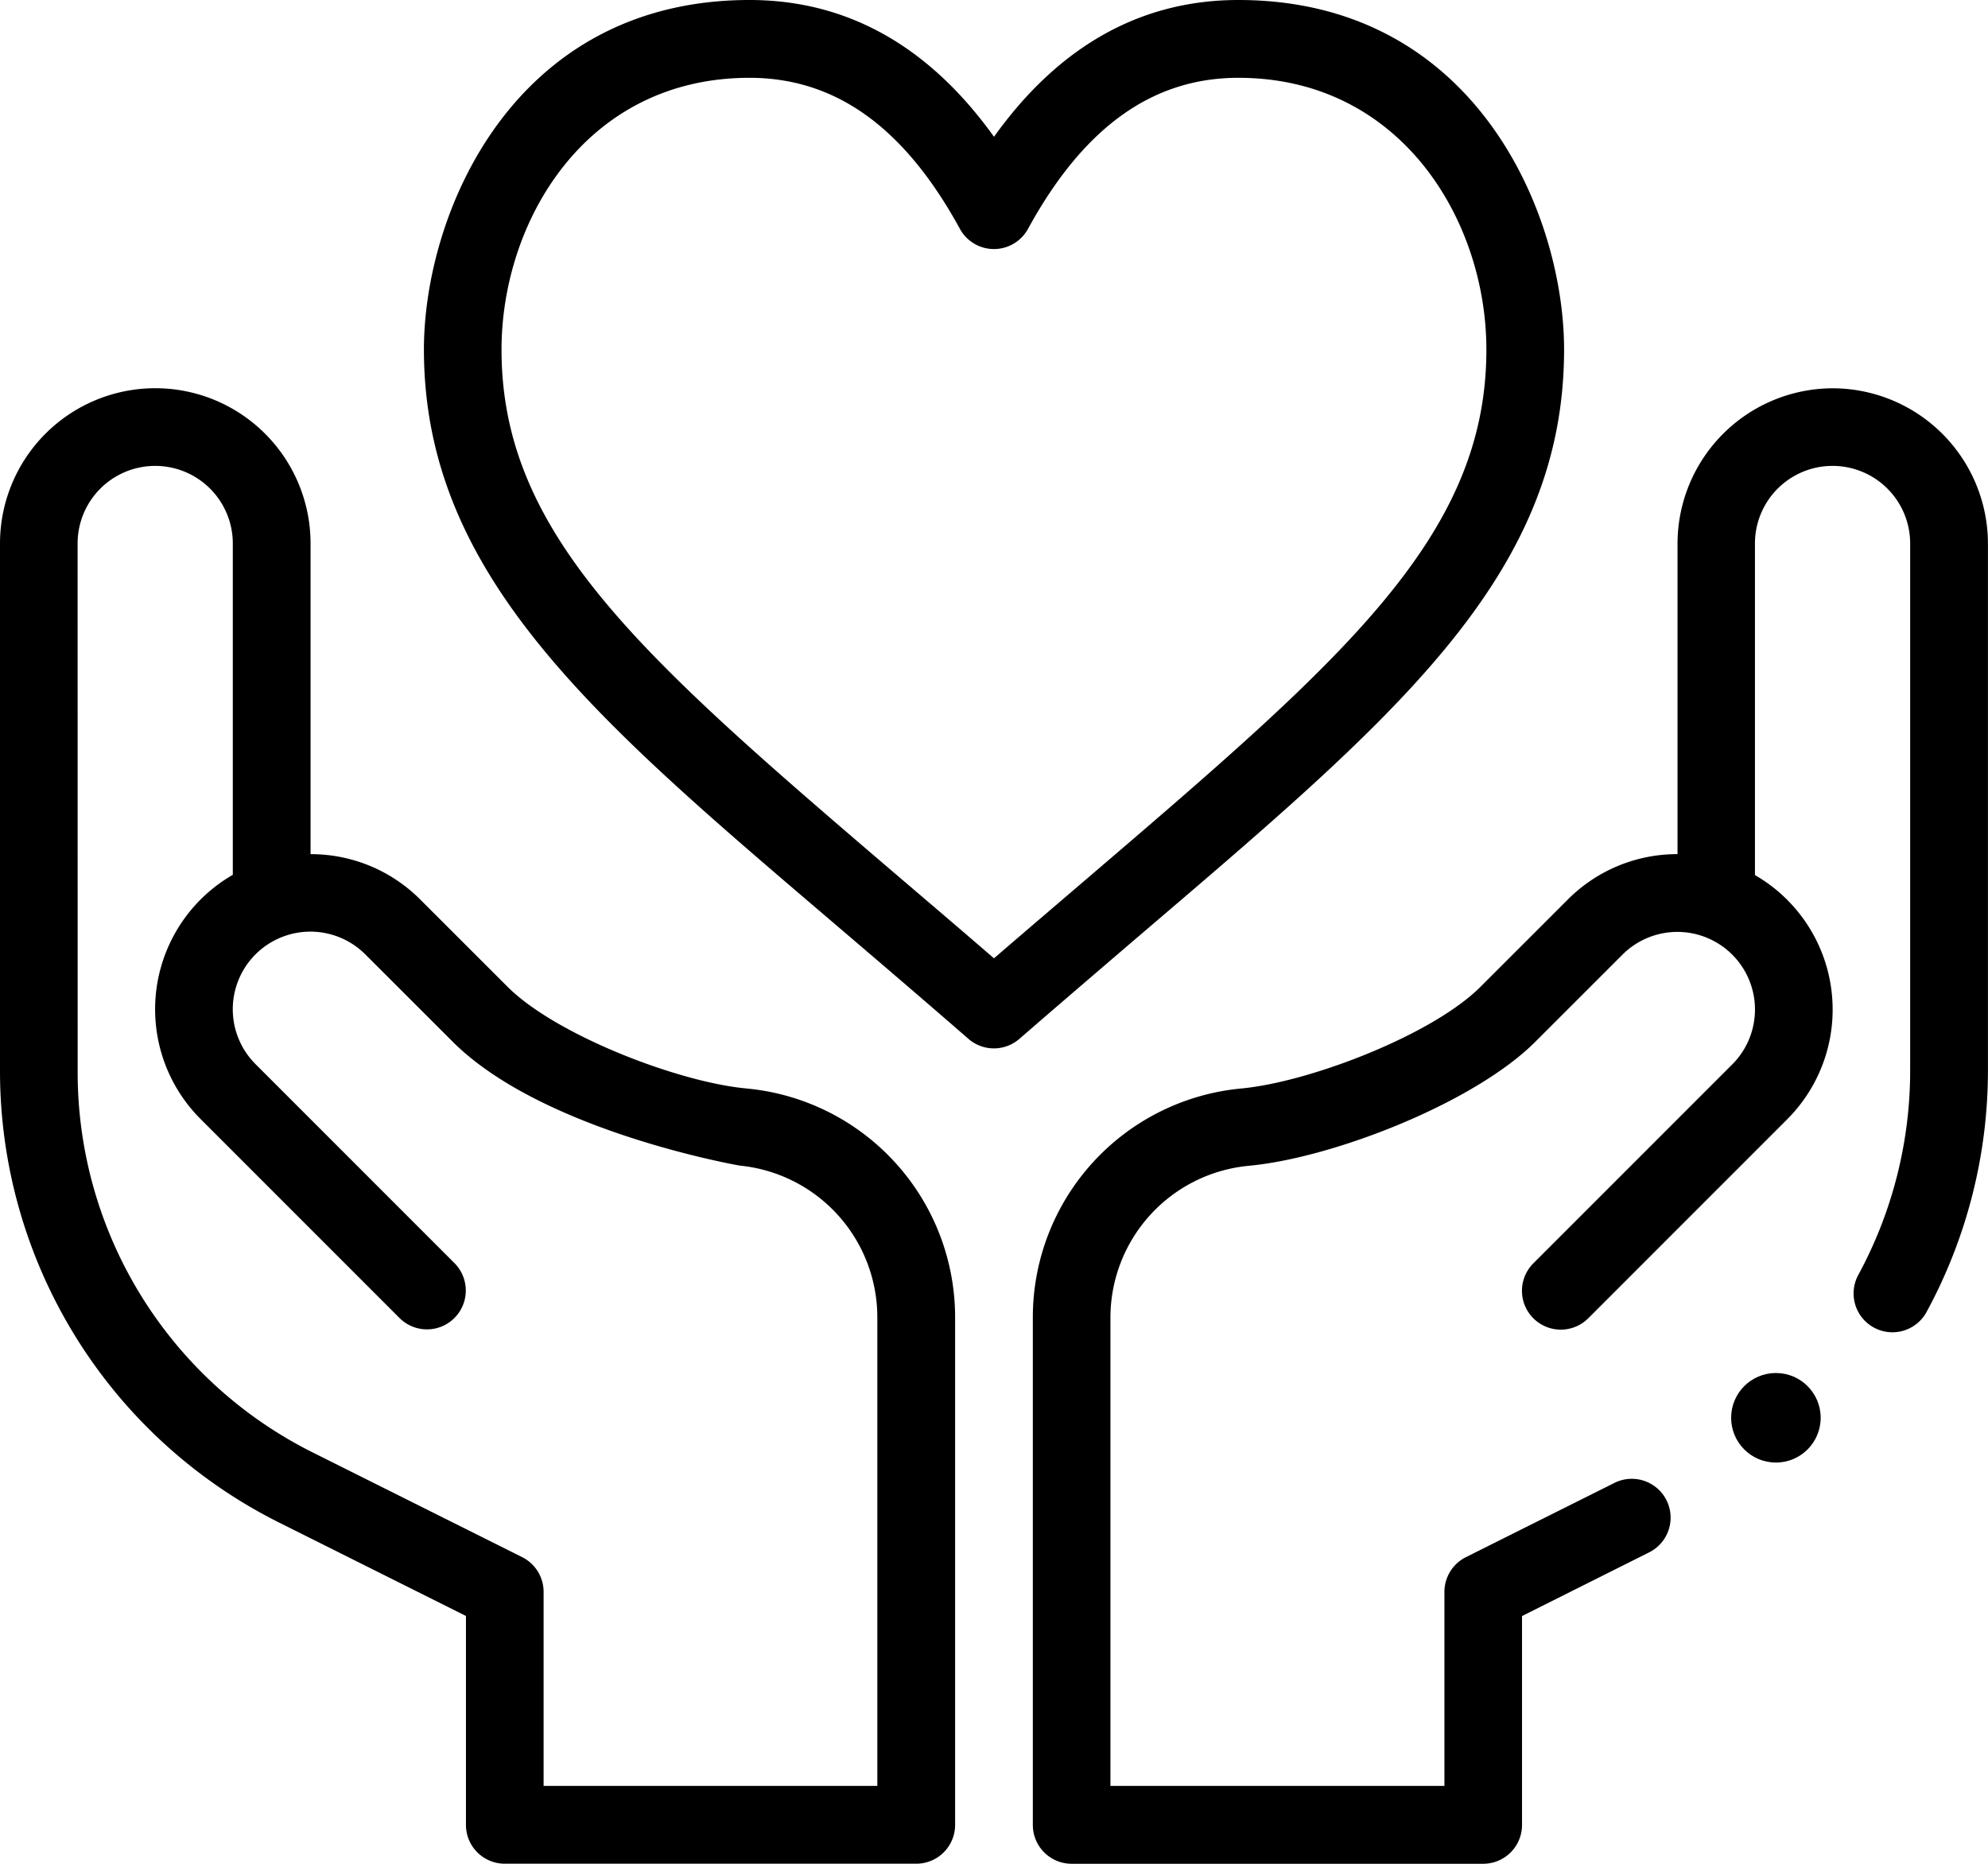
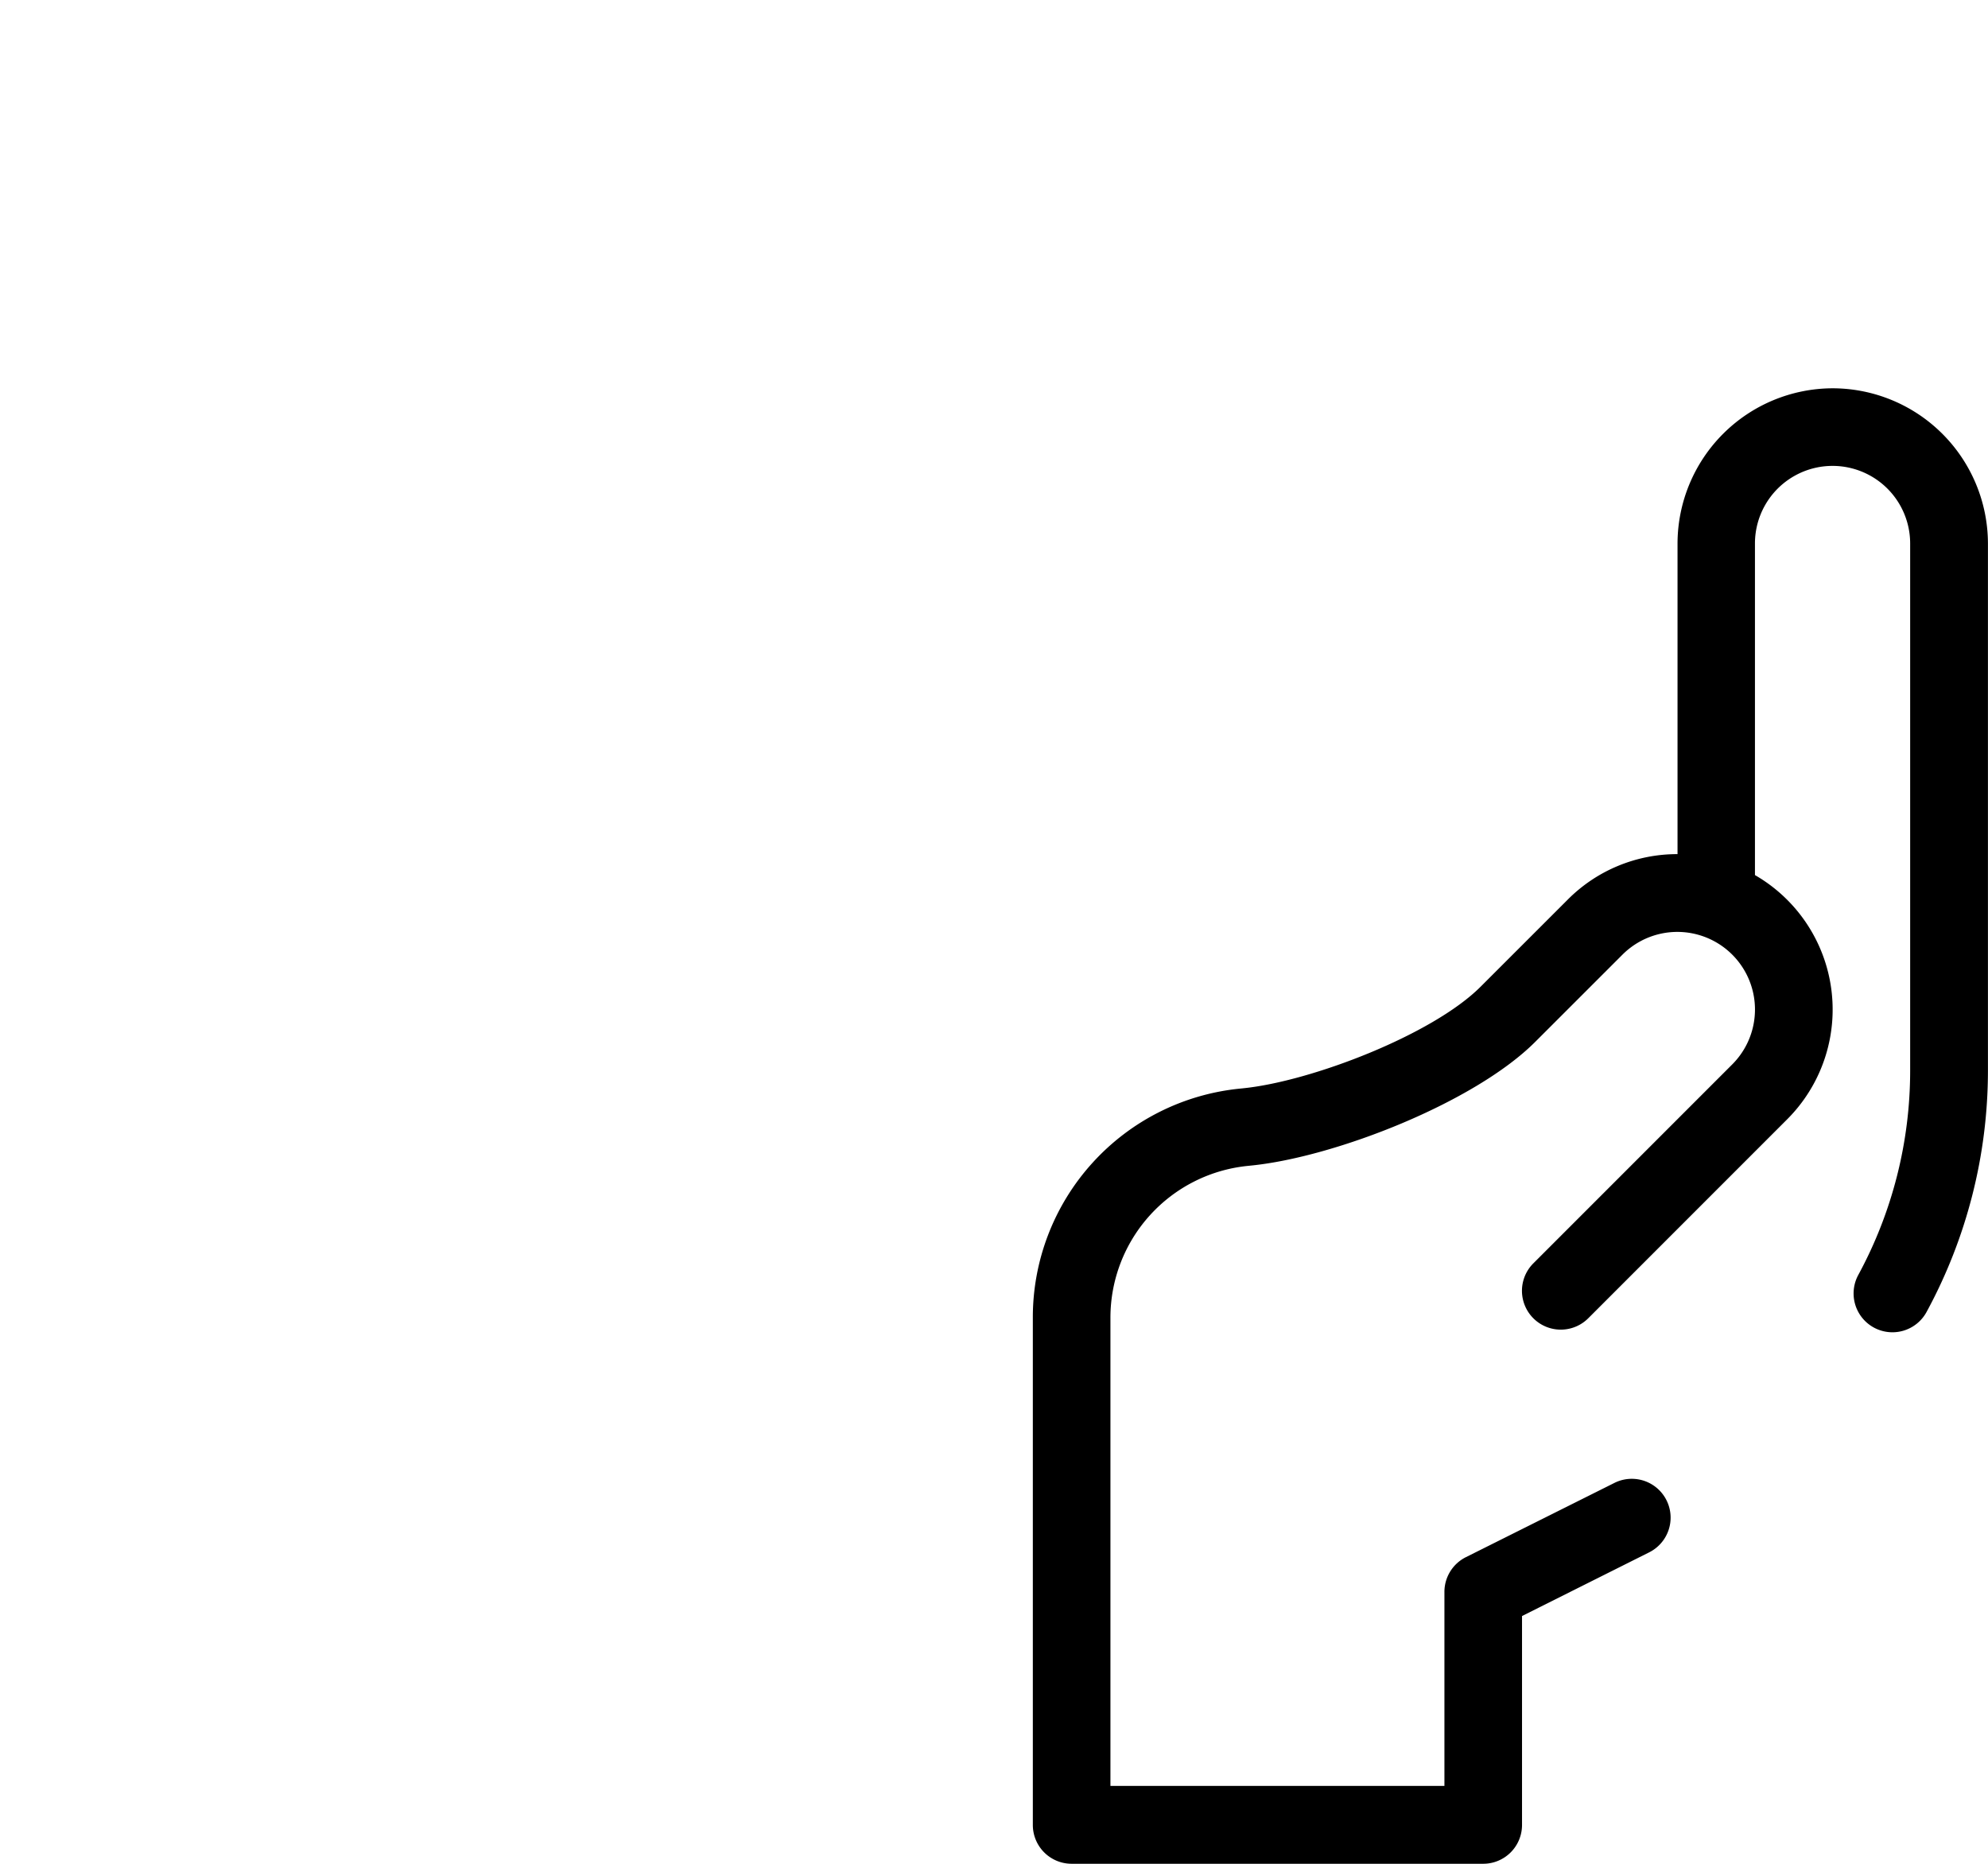
<svg xmlns="http://www.w3.org/2000/svg" width="66.606" height="62.443" viewBox="0 0 66.606 62.443">
  <g id="love_1_" data-name="love (1)" transform="translate(0 -16)">
-     <path id="Path_153" data-name="Path 153" d="M147.38,27.708c0-4.527-2.962-11.708-10.911-11.708-3.266,0-6.013,1.54-8.189,4.583C126.1,17.54,123.356,16,120.091,16c-7.949,0-10.911,7.182-10.911,11.708,0,7.8,6.091,12.686,14.412,19.8,1.223,1.045,2.487,2.127,3.835,3.3a1.3,1.3,0,0,0,1.7,0c1.348-1.17,2.612-2.251,3.835-3.3C141.679,40.061,147.38,35.348,147.38,27.708Zm-19.1,20.4c-1.04-.9-2.031-1.745-3-2.571-8.706-7.444-13.5-11.545-13.5-17.824,0-4.26,2.787-9.106,8.309-9.106,2.882,0,5.187,1.655,7.048,5.059a1.3,1.3,0,0,0,2.283,0c1.861-3.4,4.166-5.059,7.048-5.059,5.445,0,8.309,4.775,8.309,9.106,0,6.279-4.8,10.38-13.5,17.824-.966.826-1.957,1.673-3,2.571Z" transform="translate(-94.977)" />
-     <path id="Path_154" data-name="Path 154" d="M9.348,154l6.263,3.131v7a1.3,1.3,0,0,0,1.3,1.3H30.7a1.3,1.3,0,0,0,1.3-1.3V147.15a7.7,7.7,0,0,0-6.945-7.687l-.106-.011c-2.289-.229-6.343-1.8-7.943-3.4l-2.922-2.92a5.169,5.169,0,0,0-3.679-1.524V121.2A5.2,5.2,0,0,0,0,121.2v17.671A16.913,16.913,0,0,0,9.348,154ZM2.6,121.2a2.6,2.6,0,0,1,5.2,0v11.1a5.2,5.2,0,0,0-1.077,8.185l6.662,6.663a1.3,1.3,0,1,0,1.84-1.84l-6.662-6.663a2.6,2.6,0,0,1,.972-4.293h0a2.6,2.6,0,0,1,2.705.615l2.922,2.92c3.016,3.016,9.606,4.151,9.619,4.155a5.109,5.109,0,0,1,4.613,5.1v15.682H18.213v-6.5a1.3,1.3,0,0,0-.719-1.164l-6.982-3.49a14.233,14.233,0,0,1-7.91-12.8Z" transform="translate(0 -86.991)" />
-     <circle id="Ellipse_12" data-name="Ellipse 12" cx="1.5" cy="1.5" r="1.5" transform="translate(58 62)" />
    <path id="Path_155" data-name="Path 155" d="M292.8,116a5.21,5.21,0,0,0-5.2,5.2v10.407a5.169,5.169,0,0,0-3.679,1.524l-2.922,2.921c-1.6,1.6-5.654,3.166-7.953,3.4l-.086.009A7.7,7.7,0,0,0,266,147.15v16.983a1.3,1.3,0,0,0,1.3,1.3h13.79a1.3,1.3,0,0,0,1.3-1.3v-7L286.649,155a1.3,1.3,0,0,0-1.163-2.327l-4.977,2.488a1.3,1.3,0,0,0-.719,1.164v6.5H268.6V147.15a5.111,5.111,0,0,1,4.623-5.1l.086-.009c2.822-.283,7.494-2.115,9.523-4.144l2.922-2.921a2.6,2.6,0,0,1,2.705-.615h0a2.6,2.6,0,0,1,.972,4.293l-6.662,6.663a1.3,1.3,0,1,0,1.84,1.84l6.662-6.663a5.2,5.2,0,0,0-1.077-8.185V121.2a2.6,2.6,0,0,1,5.2,0v17.671a14.349,14.349,0,0,1-1.737,6.833,1.3,1.3,0,1,0,2.286,1.243A16.959,16.959,0,0,0,298,138.875V121.2A5.21,5.21,0,0,0,292.8,116Z" transform="translate(-231.396 -86.991)" />
  </g>
</svg>